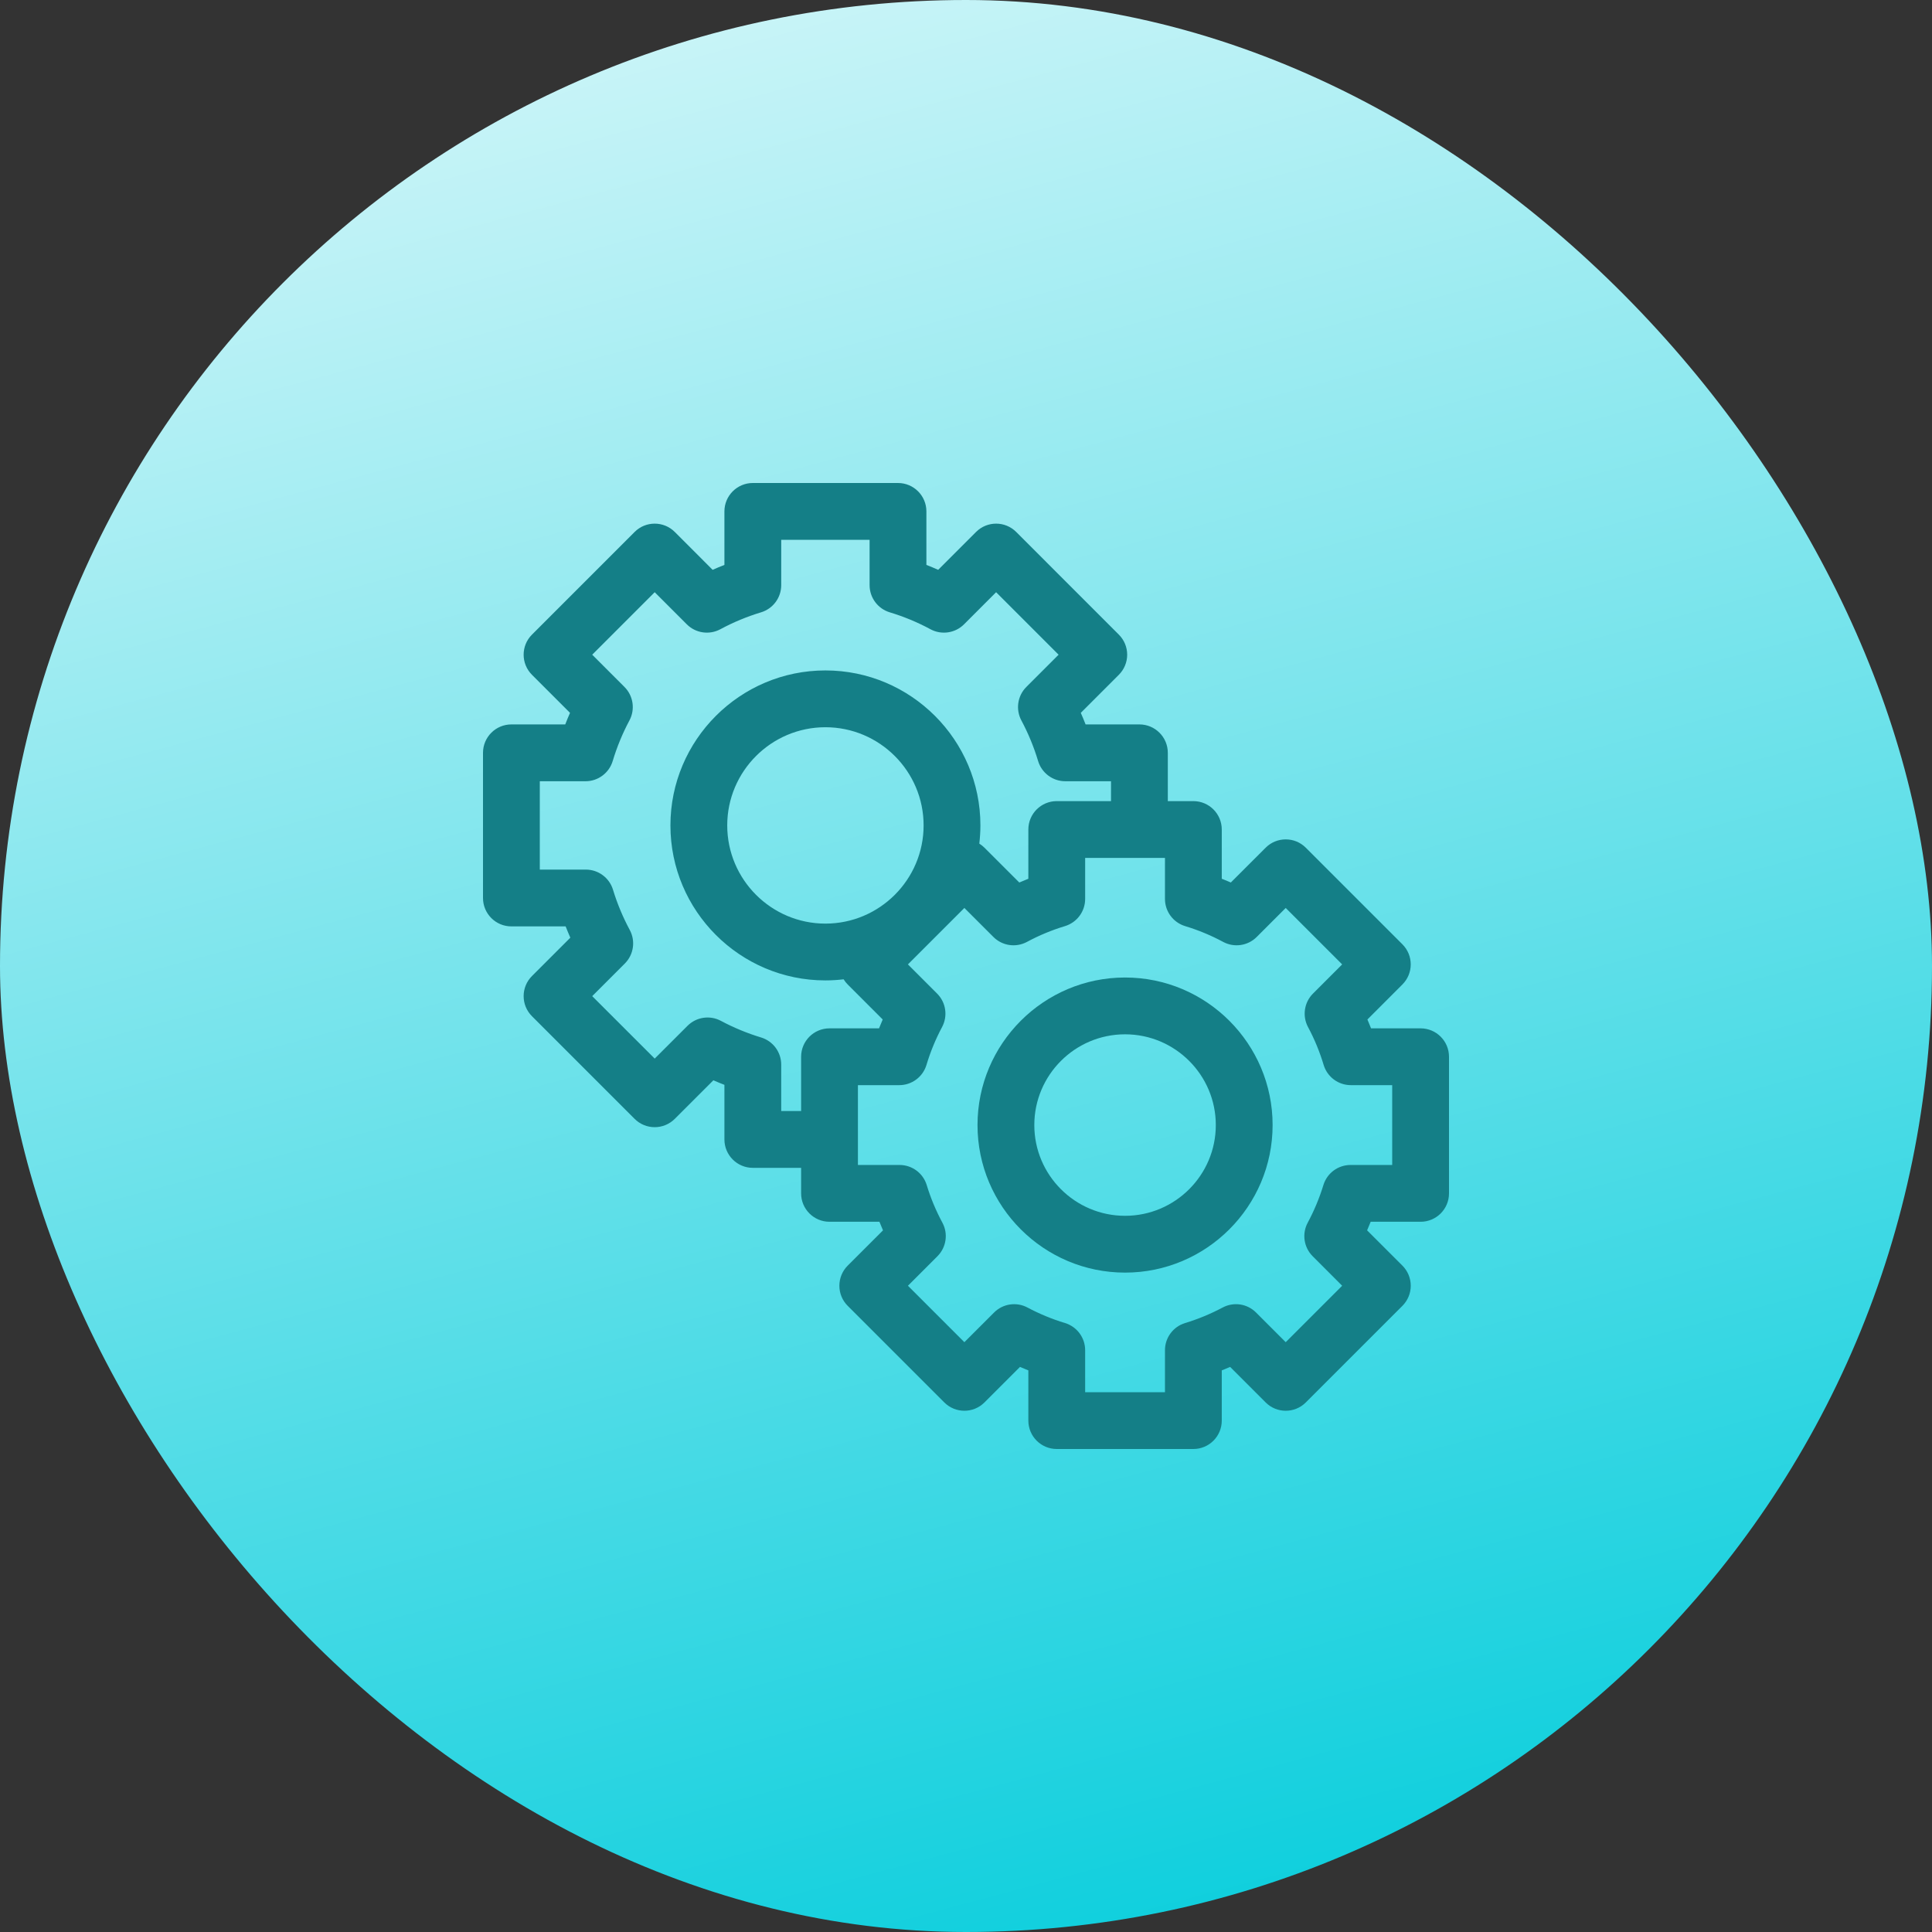
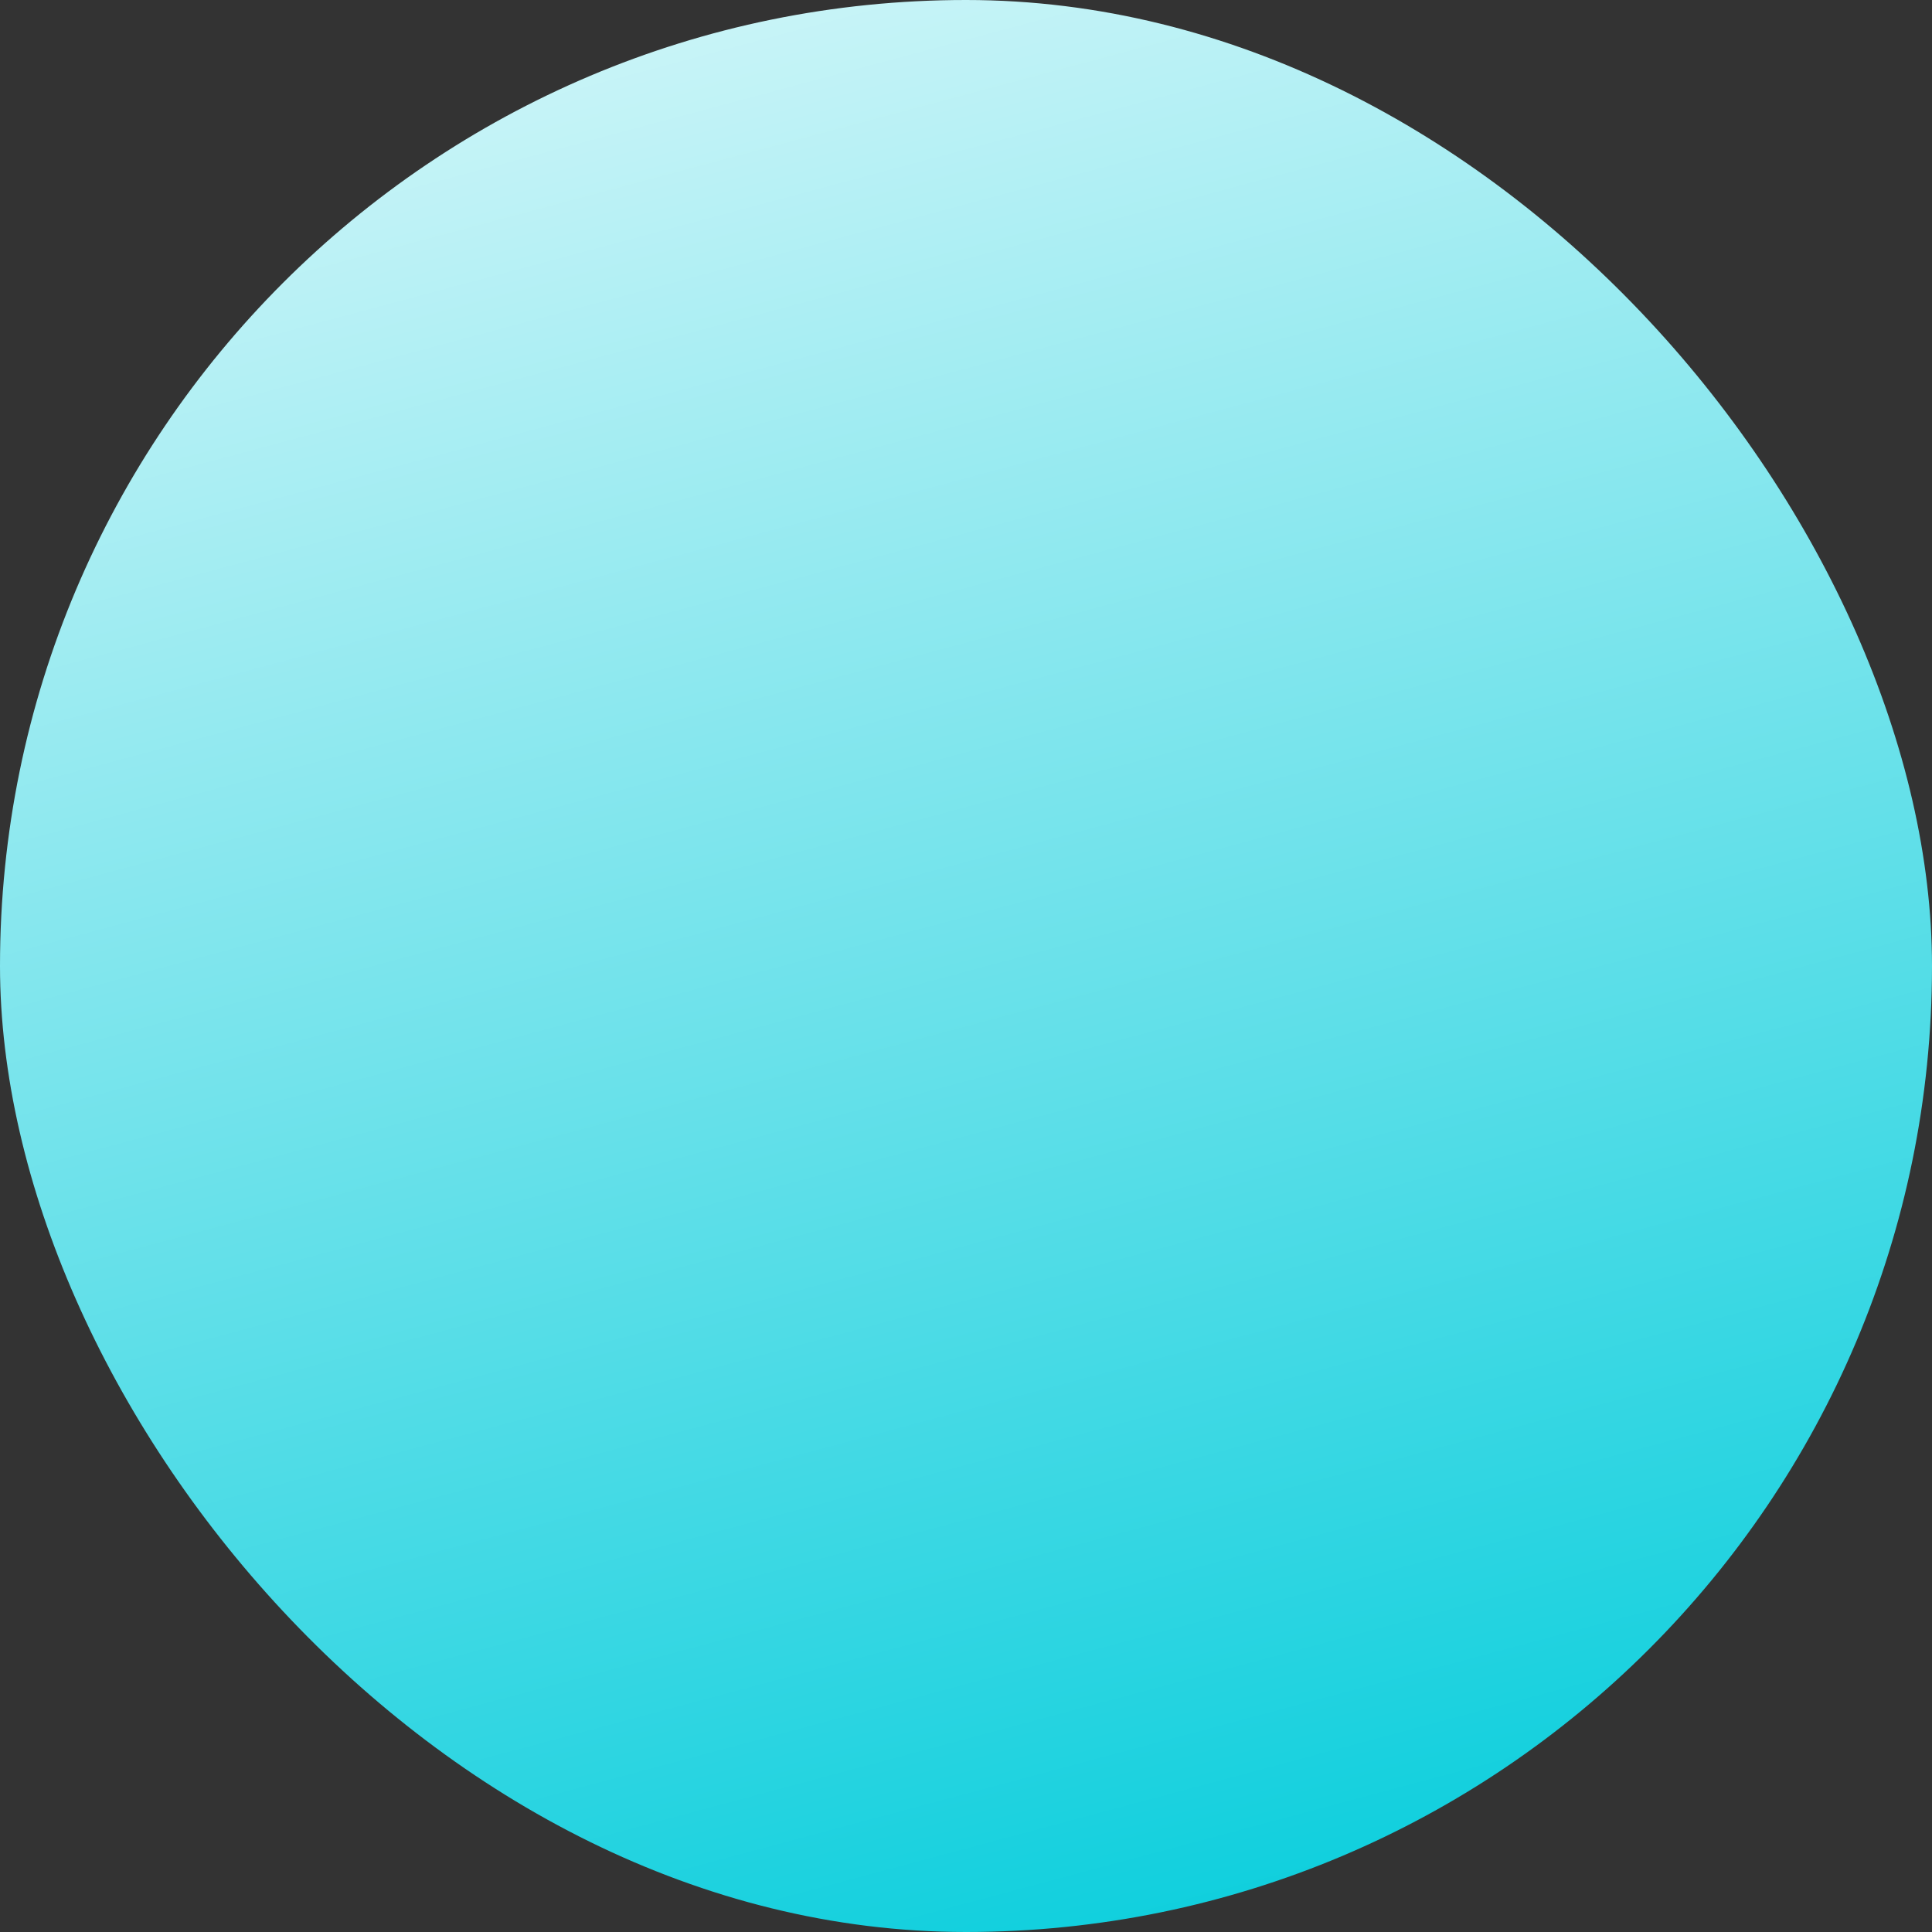
<svg xmlns="http://www.w3.org/2000/svg" width="70" height="70" viewBox="0 0 70 70" fill="none">
  <rect x="0" y="0" width="70" height="70" fill="#333333" stroke="none" />
  <rect width="70" height="70" rx="35" fill="url(#paint0_linear_340_2367)" />
-   <path d="M51.471 37.259H49.676C49.634 37.151 49.59 37.044 49.544 36.938L50.812 35.669C51.214 35.267 51.214 34.616 50.812 34.214L47.312 30.714C46.91 30.312 46.258 30.312 45.857 30.714L44.595 31.975C44.487 31.927 44.377 31.882 44.267 31.839V30.055C44.267 29.487 43.806 29.026 43.238 29.026H42.312V27.276C42.312 26.708 41.852 26.247 41.283 26.247H39.333C39.278 26.106 39.22 25.966 39.159 25.828L40.538 24.449C40.731 24.256 40.84 23.994 40.84 23.721C40.84 23.448 40.731 23.186 40.538 22.994L36.819 19.274C36.417 18.872 35.766 18.872 35.364 19.274L33.992 20.646C33.851 20.583 33.709 20.524 33.565 20.468V18.529C33.565 17.961 33.104 17.5 32.536 17.5H27.276C26.708 17.5 26.247 17.961 26.247 18.529V20.468C26.103 20.524 25.961 20.583 25.82 20.646L24.449 19.274C24.047 18.872 23.395 18.872 22.993 19.274L19.274 22.994C18.872 23.395 18.872 24.047 19.274 24.449L20.653 25.828C20.592 25.966 20.534 26.106 20.48 26.247H18.529C17.961 26.247 17.5 26.708 17.5 27.276V32.536C17.5 33.105 17.961 33.565 18.529 33.565H20.494C20.548 33.703 20.605 33.839 20.664 33.974L19.274 35.364C18.872 35.766 18.872 36.417 19.274 36.819L22.993 40.538C23.186 40.732 23.448 40.84 23.721 40.84C23.994 40.84 24.256 40.731 24.449 40.538L25.847 39.141C25.979 39.199 26.113 39.254 26.247 39.306V41.283C26.247 41.852 26.708 42.313 27.276 42.313H29.026V43.238C29.026 43.807 29.487 44.267 30.055 44.267H31.863C31.905 44.372 31.948 44.475 31.993 44.578L30.713 45.857C30.52 46.05 30.412 46.312 30.412 46.585C30.412 46.858 30.52 47.119 30.713 47.312L34.214 50.813C34.616 51.215 35.267 51.215 35.669 50.813L36.956 49.526C37.056 49.57 37.157 49.612 37.259 49.652V51.471C37.259 52.039 37.719 52.5 38.288 52.5H43.238C43.807 52.5 44.267 52.039 44.267 51.471V49.652C44.369 49.612 44.47 49.57 44.57 49.526L45.857 50.813C46.259 51.215 46.91 51.215 47.312 50.813L50.813 47.312C51.006 47.119 51.114 46.858 51.114 46.585C51.114 46.312 51.006 46.05 50.813 45.857L49.533 44.578C49.578 44.475 49.621 44.371 49.662 44.267H51.471C52.039 44.267 52.5 43.807 52.5 43.238V38.288C52.5 37.72 52.039 37.259 51.471 37.259ZM28.305 40.254V38.574C28.305 38.12 28.008 37.72 27.574 37.589C27.073 37.437 26.584 37.235 26.121 36.988C25.722 36.774 25.229 36.847 24.909 37.168L23.721 38.355L21.457 36.092L22.639 34.91C22.96 34.588 23.033 34.094 22.817 33.694C22.568 33.23 22.363 32.74 22.21 32.236C22.078 31.803 21.678 31.507 21.226 31.507H19.558V28.306H21.214C21.669 28.306 22.069 28.007 22.2 27.572C22.352 27.065 22.556 26.57 22.806 26.102C23.019 25.703 22.946 25.21 22.626 24.89L21.457 23.721L23.721 21.457L24.884 22.62C25.205 22.942 25.699 23.014 26.099 22.799C26.568 22.546 27.064 22.34 27.574 22.186C28.008 22.055 28.305 21.654 28.305 21.201V19.558H31.507V21.201C31.507 21.654 31.804 22.055 32.238 22.186C32.748 22.34 33.245 22.546 33.713 22.799C34.113 23.014 34.607 22.942 34.929 22.62L36.091 21.457L38.355 23.721L37.186 24.89C36.866 25.21 36.793 25.703 37.006 26.103C37.256 26.57 37.46 27.065 37.612 27.572C37.743 28.008 38.144 28.306 38.598 28.306H40.254V29.026H38.288C37.719 29.026 37.259 29.487 37.259 30.055V31.839C37.148 31.882 37.039 31.928 36.931 31.975L35.669 30.714C35.611 30.656 35.548 30.608 35.482 30.566C35.507 30.35 35.522 30.13 35.522 29.906C35.522 26.81 33.003 24.291 29.906 24.291C26.81 24.291 24.291 26.81 24.291 29.906C24.291 33.003 26.81 35.522 29.906 35.522C30.13 35.522 30.349 35.508 30.566 35.482C30.607 35.548 30.656 35.612 30.713 35.669L31.982 36.938C31.936 37.044 31.892 37.151 31.849 37.259H30.055C29.486 37.259 29.026 37.72 29.026 38.288V40.254H28.305ZM29.906 33.464C27.945 33.464 26.349 31.868 26.349 29.906C26.349 27.945 27.945 26.349 29.906 26.349C31.868 26.349 33.464 27.945 33.464 29.906C33.464 31.868 31.868 33.464 29.906 33.464ZM50.442 42.209H48.933C48.48 42.209 48.081 42.505 47.949 42.938C47.805 43.408 47.614 43.866 47.381 44.3C47.166 44.7 47.239 45.194 47.56 45.515L48.629 46.585L46.584 48.63L45.509 47.555C45.189 47.234 44.697 47.161 44.297 47.375C43.864 47.605 43.408 47.794 42.94 47.936C42.506 48.067 42.209 48.467 42.209 48.921V50.442H39.317V48.921C39.317 48.467 39.02 48.067 38.586 47.936C38.118 47.794 37.661 47.605 37.229 47.375C36.829 47.161 36.337 47.234 36.017 47.555L34.941 48.63L32.896 46.585L33.966 45.515C34.287 45.194 34.36 44.7 34.145 44.3C33.911 43.866 33.72 43.408 33.577 42.938C33.445 42.505 33.046 42.209 32.593 42.209H31.084V39.317H32.582C33.037 39.317 33.437 39.019 33.568 38.584C33.71 38.11 33.9 37.648 34.133 37.212C34.347 36.812 34.274 36.319 33.953 35.999L32.896 34.942L34.941 32.897L35.993 33.948C36.314 34.27 36.808 34.342 37.209 34.127C37.646 33.891 38.109 33.699 38.586 33.555C39.02 33.423 39.317 33.023 39.317 32.57V31.084H42.209V32.57C42.209 33.023 42.506 33.423 42.94 33.555C43.416 33.699 43.88 33.891 44.317 34.127C44.717 34.342 45.211 34.27 45.533 33.948L46.584 32.897L48.629 34.942L47.572 35.999C47.252 36.319 47.179 36.812 47.392 37.212C47.626 37.648 47.816 38.11 47.958 38.584C48.089 39.019 48.489 39.317 48.944 39.317H50.442V42.209Z" fill="#147F87" />
-   <path d="M40.763 35.417C37.815 35.417 35.417 37.815 35.417 40.763C35.417 43.711 37.815 46.109 40.763 46.109C43.711 46.109 46.109 43.711 46.109 40.763C46.109 37.815 43.711 35.417 40.763 35.417ZM40.763 44.051C38.95 44.051 37.475 42.576 37.475 40.763C37.475 38.95 38.95 37.475 40.763 37.475C42.576 37.475 44.051 38.95 44.051 40.763C44.051 42.576 42.576 44.051 40.763 44.051Z" fill="#147F87" />
  <defs>
    <linearGradient id="paint0_linear_340_2367" x1="45.821" y1="75" x2="20.5" y2="-19.5" gradientUnits="userSpaceOnUse">
      <stop stop-color="#00CCDB" />
      <stop offset="1" stop-color="white" />
    </linearGradient>
  </defs>
</svg>